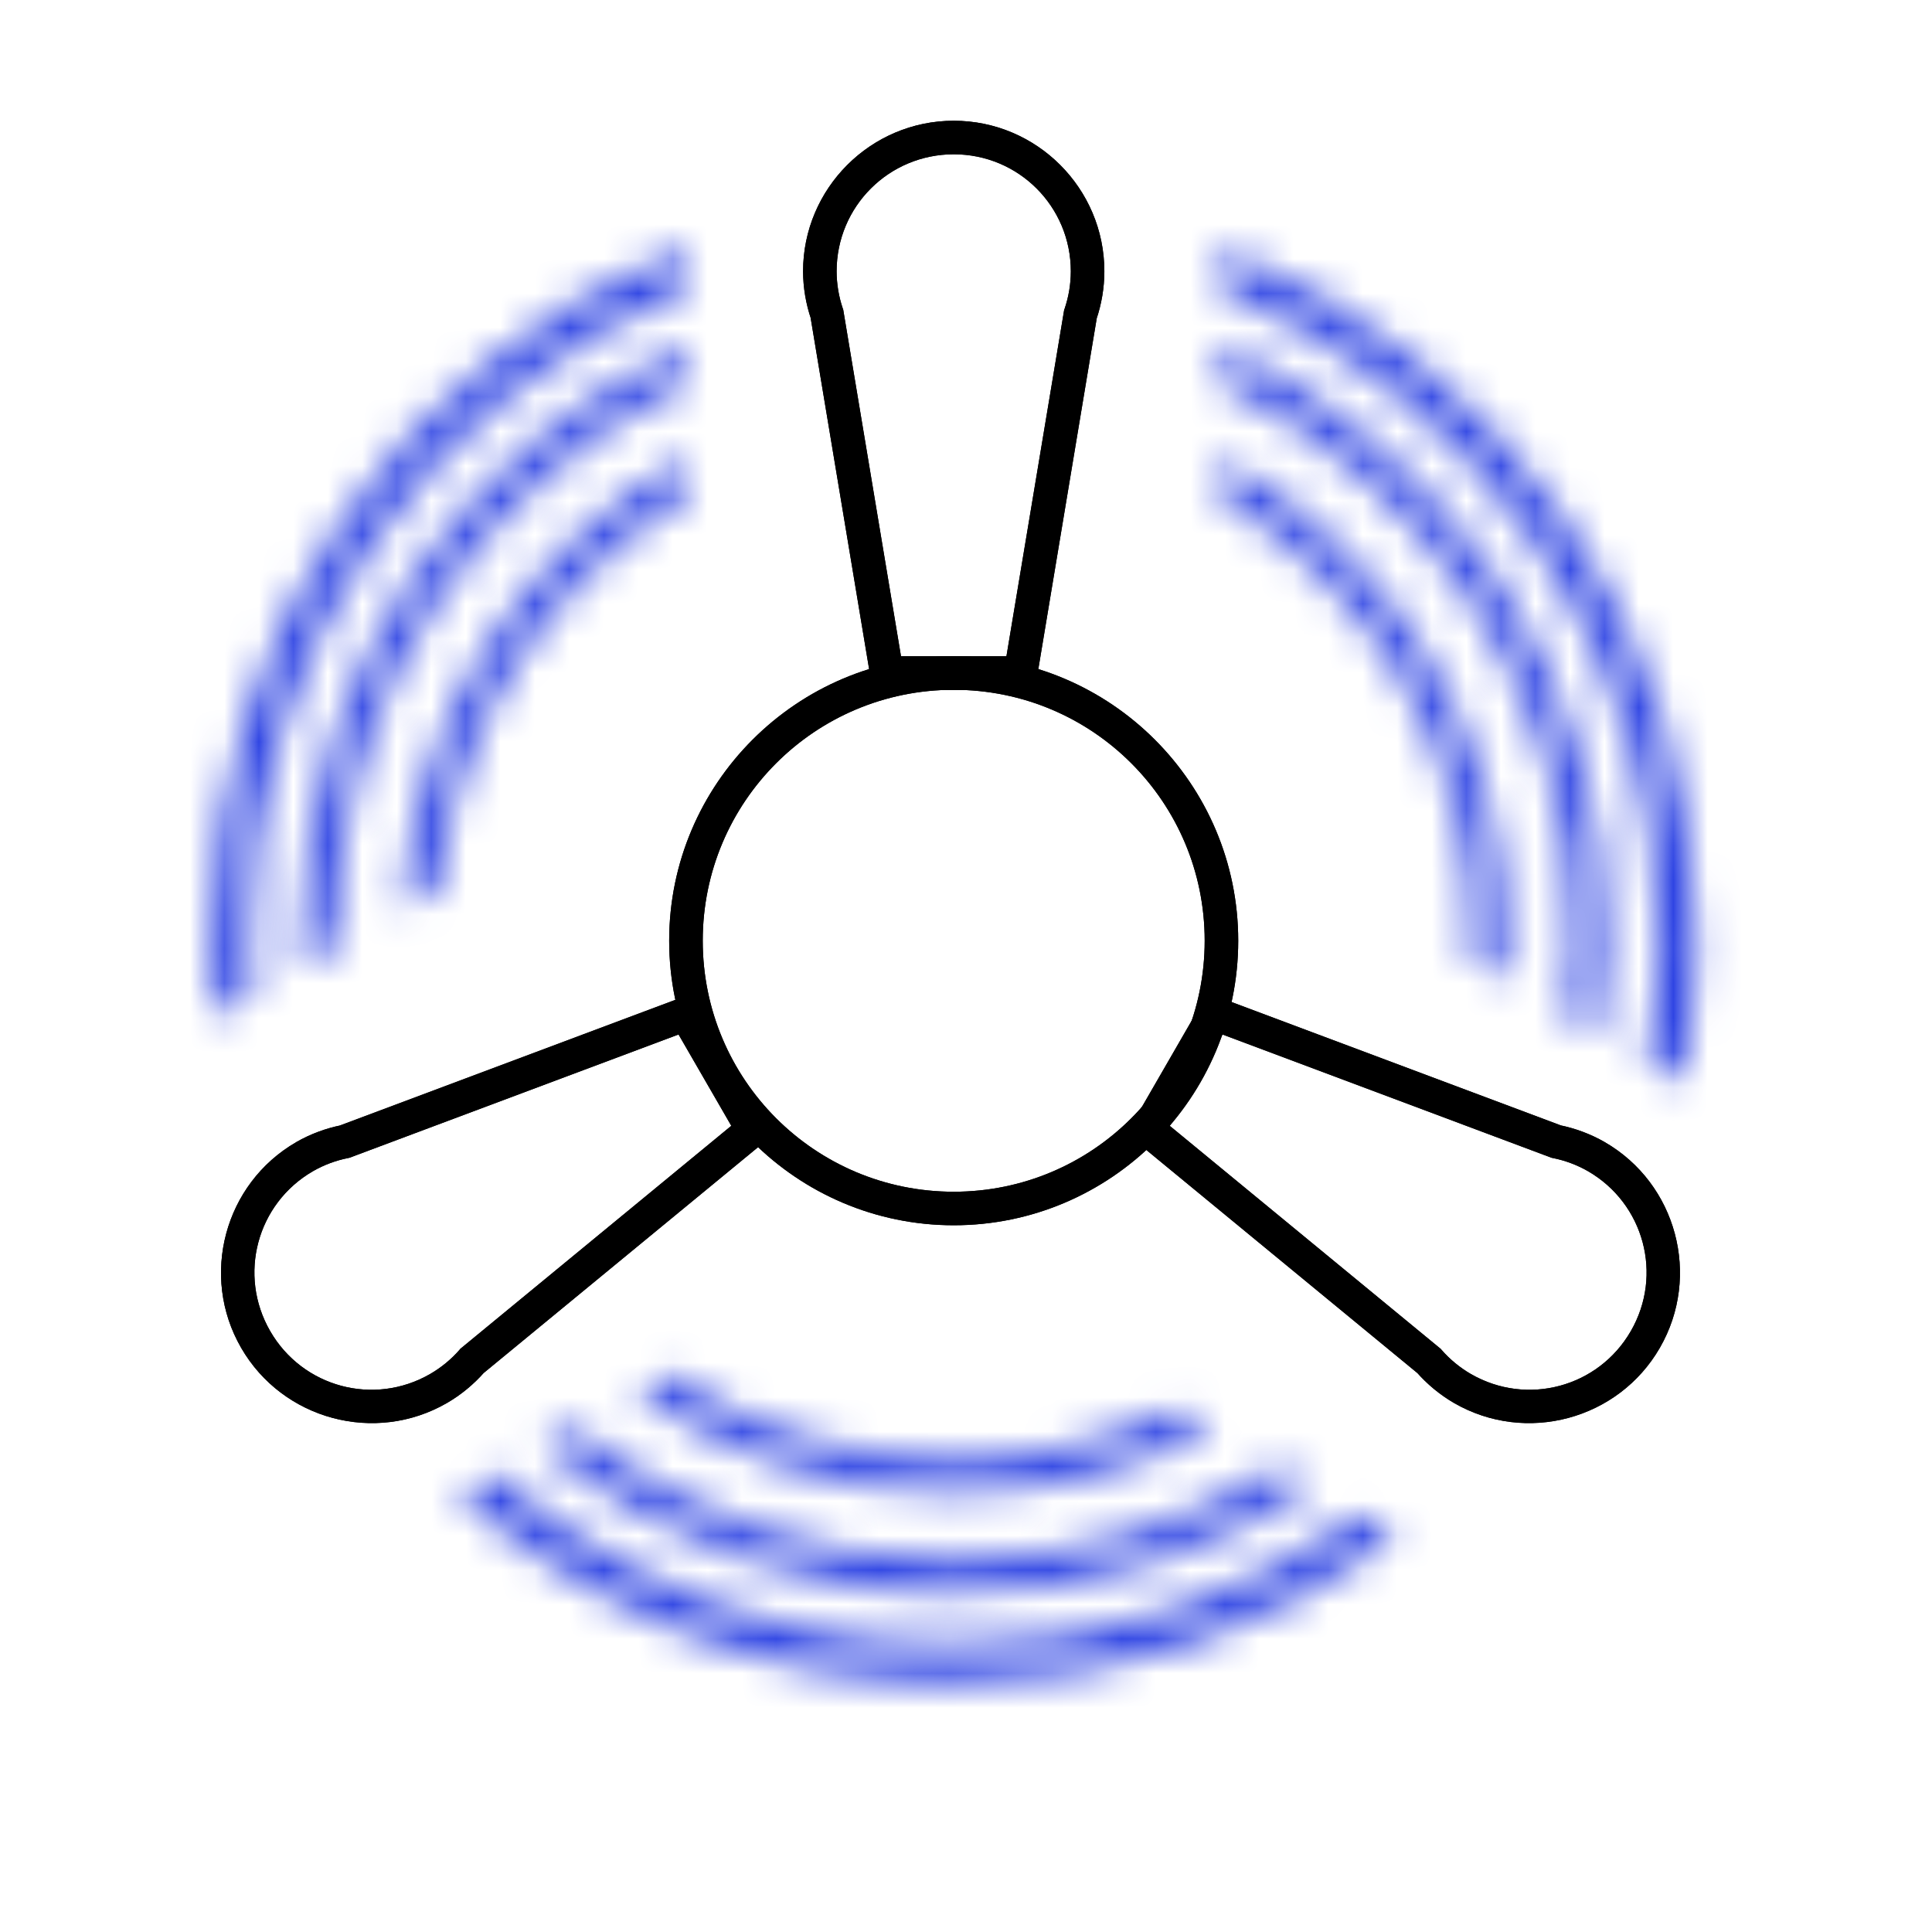
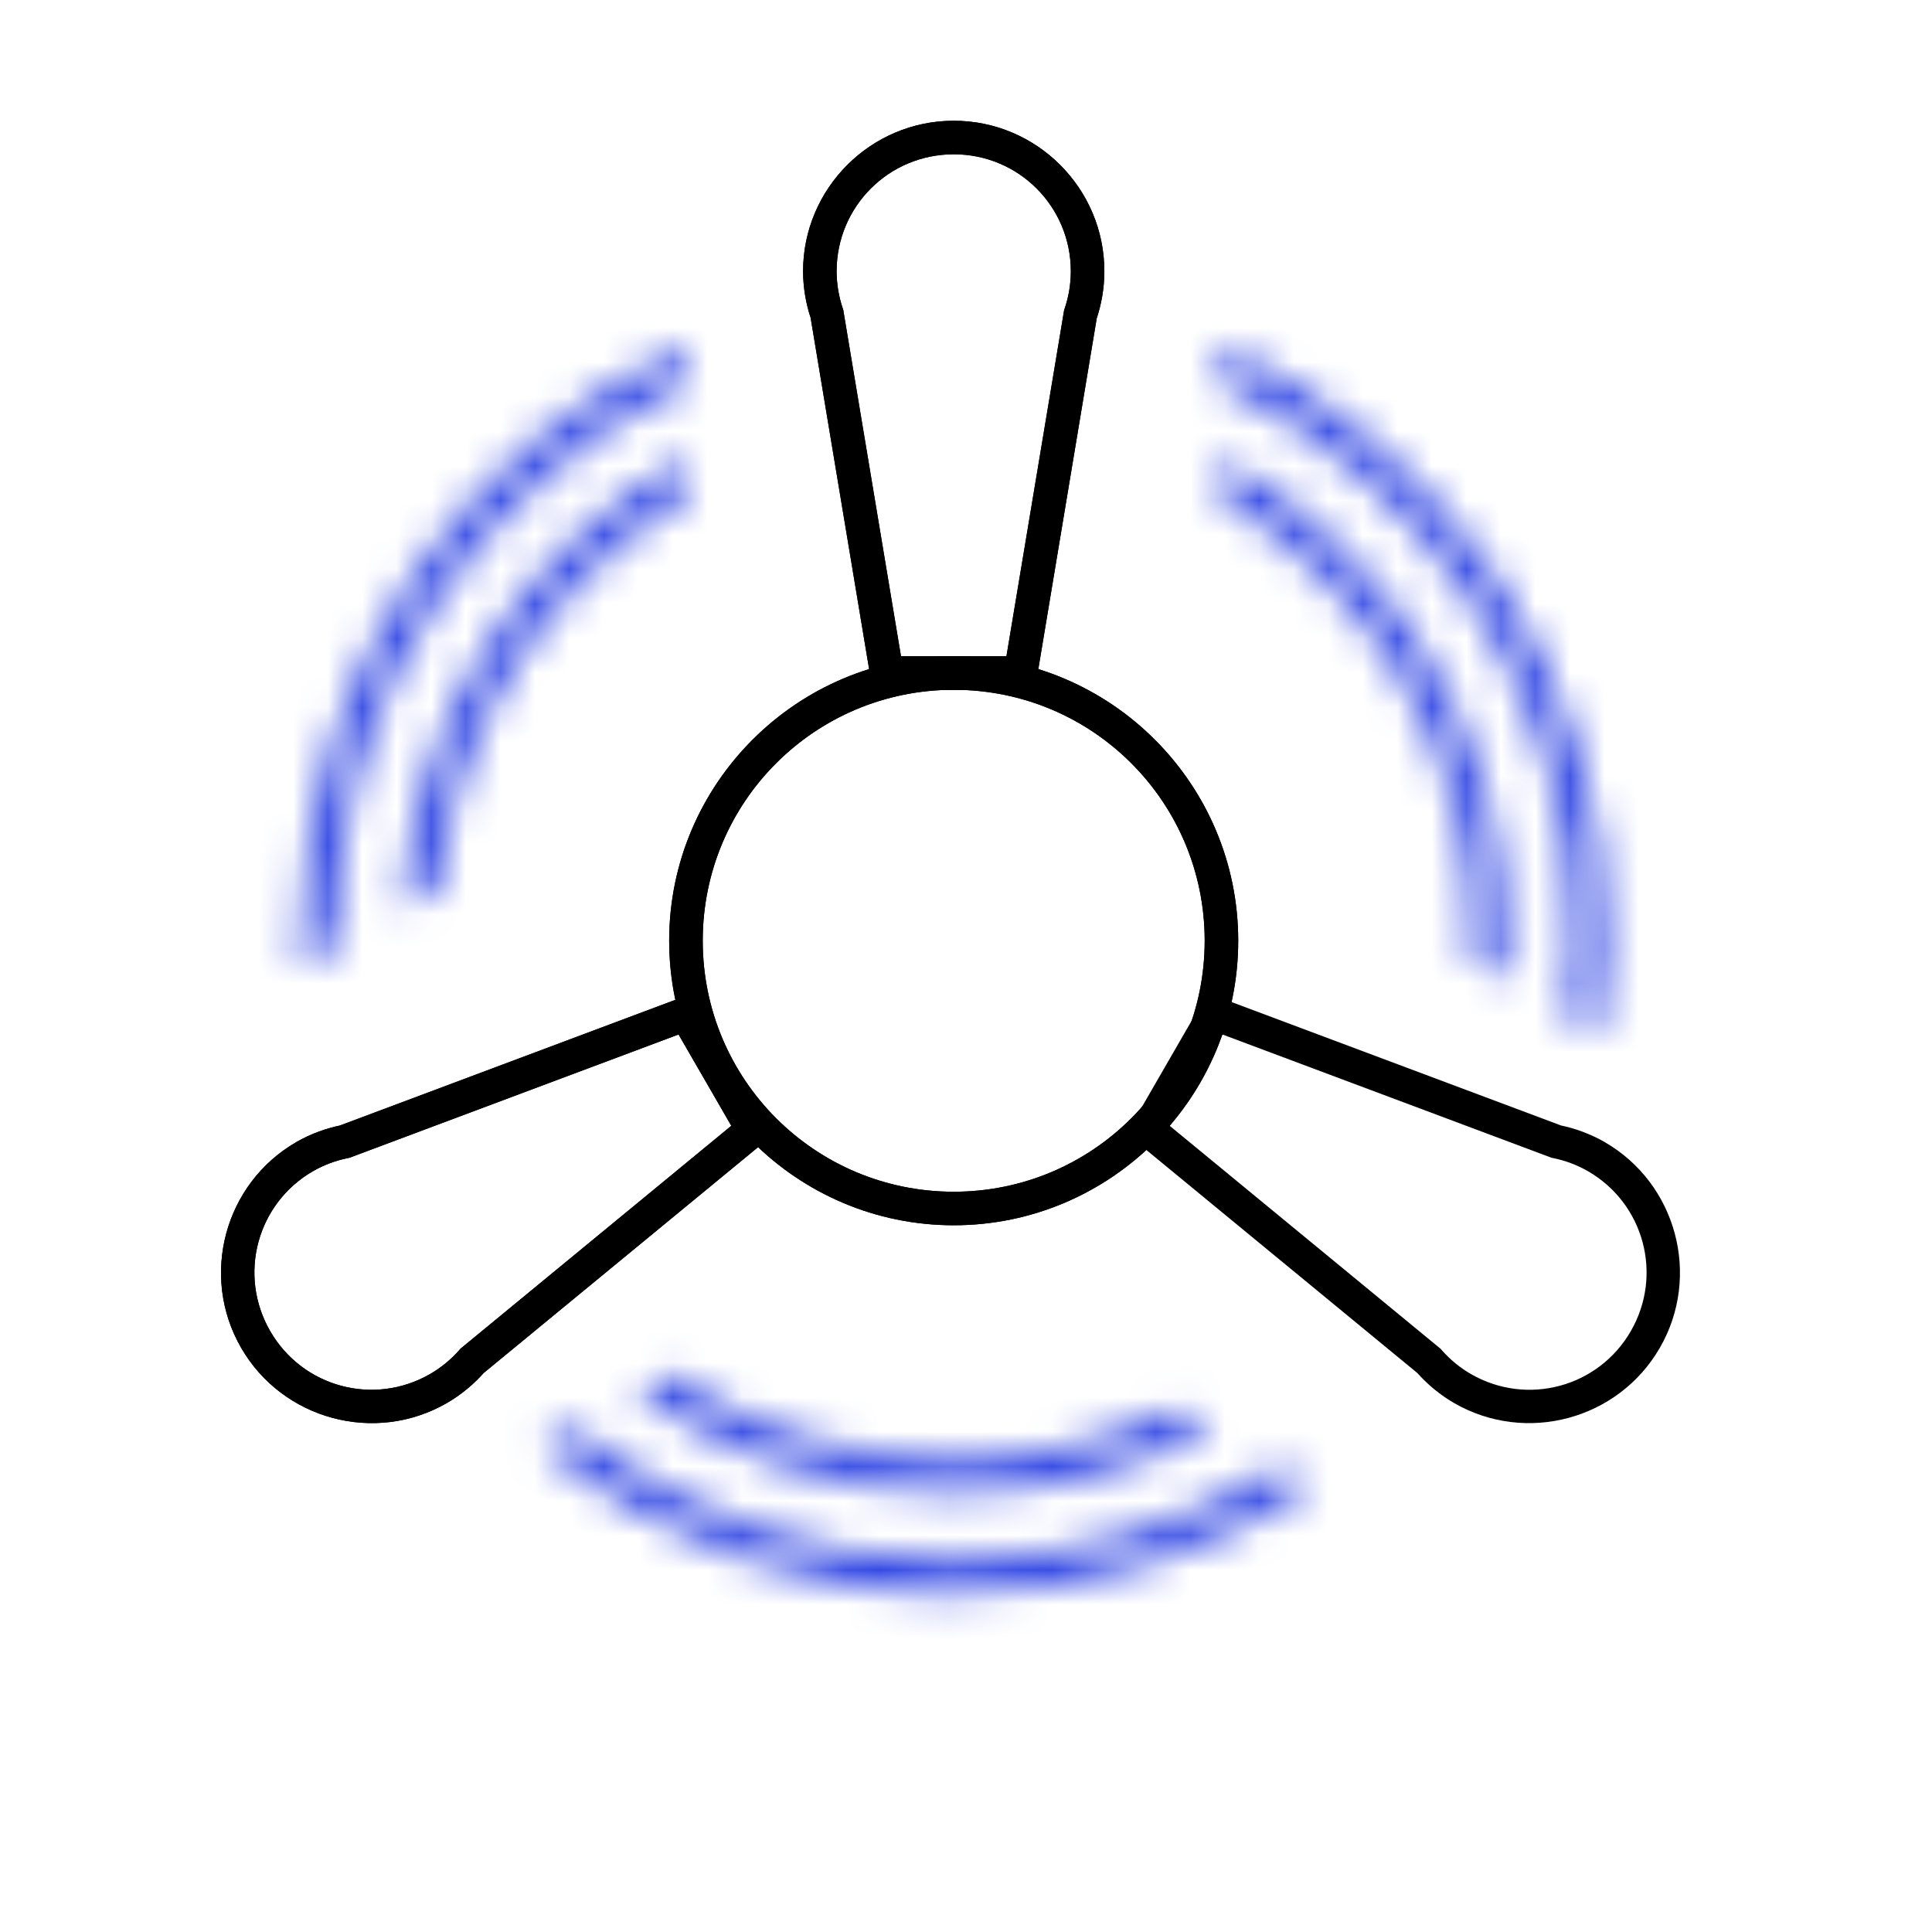
<svg xmlns="http://www.w3.org/2000/svg" width="56" height="56" viewBox="0 0 56 56" fill="none">
  <path d="M27.645 3.5C25.239 3.5 23.278 5.46 23.278 7.865V7.867C23.28 8.337 23.358 8.804 23.509 9.249L23.49 9.173L25.292 19.994H29.997L31.797 9.184L31.778 9.262C31.93 8.813 32.01 8.342 32.011 7.867V7.865C32.011 5.46 30.051 3.5 27.645 3.5ZM27.645 4.472C29.526 4.472 31.039 5.985 31.039 7.865C31.038 8.234 30.977 8.6 30.859 8.949L30.845 8.985L29.172 19.022H26.116L24.441 8.976L24.428 8.938C24.311 8.592 24.251 8.229 24.25 7.864C24.251 5.984 25.765 4.472 27.645 4.472Z" fill="black" />
  <path d="M27.644 19.022C23.096 19.022 19.396 22.719 19.396 27.267C19.396 31.816 23.096 35.515 27.644 35.515C32.193 35.515 35.89 31.816 35.89 27.267C35.89 22.719 32.193 19.022 27.644 19.022ZM27.644 19.994C31.668 19.994 34.918 23.244 34.918 27.267C34.918 31.291 31.668 34.543 27.644 34.543C23.621 34.543 20.369 31.291 20.369 27.267C20.369 23.244 23.621 19.994 27.644 19.994Z" fill="black" />
-   <path d="M35.004 28.785L32.652 32.859L41.112 39.822L41.056 39.767C41.368 40.124 41.737 40.429 42.147 40.667C44.23 41.87 46.909 41.151 48.111 39.068C49.314 36.985 48.598 34.308 46.514 33.105L46.512 33.103C46.104 32.87 45.662 32.705 45.201 32.612L45.275 32.633L35.004 28.785ZM35.434 29.985L44.972 33.558L45.01 33.566C45.367 33.637 45.711 33.766 46.027 33.946C47.656 34.887 48.211 36.954 47.27 38.583C46.33 40.212 44.262 40.766 42.634 39.826C42.315 39.641 42.03 39.406 41.787 39.129L41.76 39.098L33.905 32.632L35.434 29.985Z" fill="black" />
  <path d="M20.098 28.785L9.827 32.633L9.903 32.613C9.442 32.705 8.997 32.87 8.589 33.103L8.588 33.105C6.504 34.308 5.787 36.985 6.99 39.068C8.193 41.151 10.872 41.87 12.955 40.667C13.365 40.429 13.734 40.124 14.046 39.767L13.989 39.822L22.45 32.859L20.098 28.785ZM19.668 29.985L21.197 32.632L13.341 39.098L13.317 39.129C13.074 39.406 12.787 39.641 12.468 39.826C10.839 40.766 8.772 40.212 7.832 38.583C6.892 36.955 7.445 34.887 9.073 33.947C9.39 33.765 9.734 33.637 10.092 33.566L10.13 33.558L19.668 29.985Z" fill="black" />
  <path d="M27.645 3.5C25.239 3.5 23.277 5.46 23.277 7.865V7.867C23.279 8.337 23.358 8.804 23.509 9.249L23.49 9.173L25.291 19.994H29.996L31.796 9.184L31.777 9.262C31.93 8.813 32.009 8.342 32.01 7.867V7.865C32.01 5.46 30.05 3.5 27.645 3.5ZM27.645 4.472C29.525 4.472 31.038 5.985 31.038 7.865C31.037 8.234 30.977 8.6 30.858 8.949L30.845 8.985L29.172 19.022H26.116L24.441 8.976L24.427 8.938C24.31 8.592 24.251 8.229 24.249 7.864C24.25 5.984 25.765 4.472 27.645 4.472Z" fill="black" />
  <path d="M27.645 19.022C23.096 19.022 19.397 22.719 19.397 27.268C19.397 31.816 23.096 35.515 27.645 35.515C32.194 35.515 35.891 31.816 35.891 27.268C35.891 22.719 32.194 19.022 27.645 19.022ZM27.645 19.994C31.668 19.994 34.919 23.244 34.919 27.268C34.919 31.291 31.668 34.543 27.645 34.543C23.621 34.543 20.369 31.291 20.369 27.268C20.369 23.244 23.621 19.994 27.645 19.994Z" fill="black" />
  <path d="M35.003 28.785L32.652 32.859L41.112 39.822L41.055 39.767C41.368 40.124 41.736 40.429 42.146 40.667C44.23 41.87 46.908 41.151 48.111 39.068C49.314 36.985 48.597 34.308 46.514 33.105L46.512 33.103C46.104 32.87 45.661 32.705 45.201 32.612L45.275 32.633L35.003 28.785ZM35.433 29.985L44.971 33.558L45.009 33.566C45.367 33.637 45.71 33.766 46.027 33.947C47.655 34.887 48.21 36.954 47.27 38.583C46.33 40.212 44.262 40.766 42.633 39.826C42.314 39.641 42.029 39.406 41.786 39.129L41.76 39.098L33.904 32.632L35.433 29.985Z" fill="black" />
  <path d="M20.098 28.785L9.826 32.633L9.902 32.613C9.441 32.705 8.997 32.87 8.589 33.103L8.587 33.105C6.504 34.308 5.787 36.985 6.99 39.068C8.193 41.151 10.871 41.87 12.954 40.667C13.365 40.429 13.733 40.124 14.046 39.767L13.989 39.822L22.449 32.859L20.098 28.785ZM19.668 29.985L21.197 32.632L13.341 39.098L13.316 39.129C13.073 39.406 12.786 39.641 12.467 39.826C10.839 40.766 8.771 40.212 7.831 38.583C6.891 36.955 7.445 34.887 9.072 33.947C9.389 33.765 9.733 33.637 10.091 33.566L10.129 33.558L19.668 29.985Z" fill="black" />
  <mask id="path-9-inside-1_12981_41667" fill="white">
    <path d="M19.883 13.277C15.227 15.867 11.998 20.709 11.671 26.328L12.69 25.739C13.179 20.922 15.938 16.787 19.883 14.403V13.277ZM35.404 13.277V14.403C39.762 17.036 42.682 21.802 42.682 27.268C42.682 27.465 42.659 27.656 42.652 27.852L43.592 28.393C43.618 28.02 43.648 27.648 43.648 27.268C43.648 21.25 40.319 16.01 35.404 13.277ZM19.356 39.813L18.437 40.344C21.043 42.182 24.214 43.273 27.643 43.273C30.341 43.273 32.879 42.598 35.109 41.418L34.101 40.836C32.142 41.77 29.959 42.307 27.643 42.307C24.579 42.307 21.732 41.385 19.356 39.813Z" />
  </mask>
  <path d="M19.883 13.277H21.383V10.726L19.154 11.966L19.883 13.277ZM11.671 26.328L10.173 26.241L10.012 29.02L12.422 27.627L11.671 26.328ZM12.69 25.739L13.441 27.038L14.105 26.654L14.183 25.89L12.69 25.739ZM19.883 14.403L20.659 15.687L21.383 15.249V14.403H19.883ZM35.404 13.277L36.133 11.966L33.904 10.727V13.277H35.404ZM35.404 14.403H33.904V15.249L34.629 15.687L35.404 14.403ZM42.652 27.852L41.153 27.794L41.118 28.699L41.903 29.151L42.652 27.852ZM43.592 28.393L42.842 29.693L44.921 30.891L45.088 28.498L43.592 28.393ZM19.356 39.813L20.184 38.562L19.41 38.05L18.606 38.514L19.356 39.813ZM18.437 40.344L17.687 39.044L15.656 40.217L17.572 41.569L18.437 40.344ZM35.109 41.418L35.81 42.744L38.209 41.475L35.858 40.119L35.109 41.418ZM34.101 40.836L34.85 39.537L34.167 39.143L33.455 39.482L34.101 40.836ZM19.154 11.966C14.066 14.796 10.531 20.09 10.173 26.241L13.168 26.415C13.464 21.327 16.389 16.938 20.612 14.588L19.154 11.966ZM12.422 27.627L13.441 27.038L11.94 24.44L10.92 25.03L12.422 27.627ZM14.183 25.89C14.622 21.559 17.103 17.835 20.659 15.687L19.107 13.119C14.773 15.738 11.736 20.285 11.198 25.588L14.183 25.89ZM21.383 14.403V13.277H18.383V14.403H21.383ZM33.904 13.277V14.403H36.904V13.277H33.904ZM34.629 15.687C38.558 18.061 41.182 22.352 41.182 27.268H44.182C44.182 21.252 40.966 16.011 36.18 13.119L34.629 15.687ZM41.182 27.268C41.182 27.312 41.179 27.367 41.173 27.458C41.168 27.535 41.158 27.667 41.153 27.794L44.151 27.909C44.153 27.841 44.158 27.78 44.166 27.663C44.173 27.56 44.182 27.421 44.182 27.268H41.182ZM41.903 29.151L42.842 29.693L44.341 27.094L43.401 26.552L41.903 29.151ZM45.088 28.498C45.112 28.153 45.148 27.714 45.148 27.268H42.148C42.148 27.582 42.123 27.887 42.095 28.289L45.088 28.498ZM45.148 27.268C45.148 20.682 41.503 14.953 36.133 11.966L34.675 14.588C39.134 17.068 42.148 21.818 42.148 27.268H45.148ZM18.606 38.514L17.687 39.044L19.187 41.643L20.106 41.112L18.606 38.514ZM17.572 41.569C20.419 43.578 23.89 44.773 27.643 44.773V41.773C24.538 41.773 21.666 40.787 19.302 39.118L17.572 41.569ZM27.643 44.773C30.594 44.773 33.372 44.034 35.81 42.744L34.407 40.092C32.385 41.162 30.087 41.773 27.643 41.773V44.773ZM35.858 40.119L34.85 39.537L33.351 42.135L34.359 42.717L35.858 40.119ZM33.455 39.482C31.688 40.325 29.724 40.807 27.643 40.807V43.807C30.194 43.807 32.597 43.215 34.746 42.19L33.455 39.482ZM27.643 40.807C24.884 40.807 22.324 39.978 20.184 38.562L18.528 41.064C21.141 42.793 24.273 43.807 27.643 43.807V40.807Z" fill="#2E44E3" mask="url(#path-9-inside-1_12981_41667)" />
  <mask id="path-11-inside-2_12981_41667" fill="white">
    <path d="M35.404 10.028V11.104C41.426 13.999 45.59 20.136 45.59 27.268C45.59 28.012 45.531 28.742 45.443 29.462L46.346 29.985C46.475 29.095 46.564 28.193 46.564 27.268C46.564 19.593 41.977 12.994 35.404 10.028ZM19.883 10.03C13.311 12.997 8.725 19.594 8.725 27.268C8.725 27.519 8.734 27.769 8.744 28.018L9.708 27.461C9.707 27.396 9.698 27.333 9.698 27.268C9.698 20.136 13.861 13.999 19.883 11.104L19.883 10.03ZM16.605 41.403L15.695 41.928C18.954 44.588 23.112 46.189 27.644 46.189C31.468 46.189 35.024 45.044 38.002 43.089L37.045 42.536C34.309 44.224 31.097 45.215 27.644 45.215C23.475 45.215 19.65 43.784 16.605 41.403Z" />
  </mask>
  <path d="M35.404 10.028L36.022 8.661L33.904 7.705V10.028H35.404ZM35.404 11.104H33.904V12.047L34.755 12.456L35.404 11.104ZM45.443 29.462L43.954 29.281L43.834 30.264L44.691 30.76L45.443 29.462ZM46.346 29.985L45.595 31.283L47.514 32.394L47.831 30.2L46.346 29.985ZM19.883 10.03L21.383 10.03L21.383 7.707L19.265 8.663L19.883 10.03ZM8.744 28.018L7.245 28.077L7.342 30.56L9.494 29.317L8.744 28.018ZM9.708 27.461L10.458 28.76L11.217 28.322L11.208 27.445L9.708 27.461ZM19.883 11.104L20.533 12.456L21.383 12.047L21.383 11.104L19.883 11.104ZM16.605 41.403L17.529 40.221L16.732 39.598L15.855 40.104L16.605 41.403ZM15.695 41.928L14.946 40.629L13.063 41.715L14.747 43.09L15.695 41.928ZM38.002 43.089L38.825 44.343L40.859 43.008L38.753 41.791L38.002 43.089ZM37.045 42.536L37.796 41.237L37.02 40.789L36.258 41.259L37.045 42.536ZM33.904 10.028V11.104H36.904V10.028H33.904ZM34.755 12.456C40.279 15.111 44.09 20.737 44.09 27.268H47.09C47.09 19.535 42.573 12.886 36.054 9.752L34.755 12.456ZM44.09 27.268C44.09 27.933 44.037 28.598 43.954 29.281L46.932 29.644C47.024 28.885 47.09 28.092 47.09 27.268H44.09ZM44.691 30.76L45.595 31.283L47.098 28.687L46.194 28.164L44.691 30.76ZM47.831 30.2C47.966 29.267 48.064 28.289 48.064 27.268H45.064C45.064 28.098 44.984 28.924 44.862 29.77L47.831 30.2ZM48.064 27.268C48.064 18.979 43.109 11.86 36.022 8.661L34.787 11.395C40.846 14.129 45.064 20.207 45.064 27.268H48.064ZM19.265 8.663C12.179 11.862 7.225 18.98 7.225 27.268H10.225C10.225 20.208 14.443 14.131 20.5 11.397L19.265 8.663ZM7.225 27.268C7.225 27.552 7.235 27.829 7.245 28.077L10.242 27.96C10.233 27.709 10.225 27.486 10.225 27.268H7.225ZM9.494 29.317L10.458 28.76L8.958 26.162L7.993 26.719L9.494 29.317ZM11.208 27.445C11.207 27.398 11.206 27.358 11.204 27.327C11.202 27.298 11.2 27.27 11.199 27.258C11.197 27.221 11.198 27.24 11.198 27.268H8.198C8.198 27.361 8.205 27.444 8.207 27.472C8.208 27.492 8.208 27.496 8.209 27.499C8.209 27.5 8.208 27.492 8.208 27.477L11.208 27.445ZM11.198 27.268C11.198 20.736 15.008 15.111 20.533 12.456L19.233 9.752C12.714 12.886 8.198 19.535 8.198 27.268H11.198ZM21.383 11.104L21.383 10.03L18.383 10.03L18.383 11.104L21.383 11.104ZM15.855 40.104L14.946 40.629L16.445 43.227L17.355 42.702L15.855 40.104ZM14.747 43.09C18.262 45.96 22.753 47.689 27.644 47.689V44.689C23.472 44.689 19.646 43.217 16.644 40.766L14.747 43.09ZM27.644 47.689C31.772 47.689 35.613 46.452 38.825 44.343L37.179 41.835C34.436 43.636 31.164 44.689 27.644 44.689V47.689ZM38.753 41.791L37.796 41.237L36.294 43.834L37.251 44.388L38.753 41.791ZM36.258 41.259C33.746 42.809 30.805 43.715 27.644 43.715V46.715C31.389 46.715 34.872 45.639 37.833 43.812L36.258 41.259ZM27.644 43.715C23.825 43.715 20.322 42.406 17.529 40.221L15.681 42.584C18.977 45.162 23.125 46.715 27.644 46.715V43.715Z" fill="#2E44E3" mask="url(#path-11-inside-2_12981_41667)" />
  <mask id="path-13-inside-3_12981_41667" fill="white">
-     <path d="M19.883 7.199C11.838 10.316 6.125 18.128 6.125 27.268C6.125 28.01 6.163 28.743 6.237 29.466L7.304 28.85C7.263 28.328 7.235 27.801 7.235 27.268C7.235 18.738 12.458 11.441 19.883 8.389L19.883 7.199ZM35.404 7.199V8.389C42.829 11.441 48.054 18.737 48.054 27.268C48.054 28.471 47.944 29.647 47.745 30.792L48.758 31.378C49.016 30.047 49.156 28.674 49.156 27.268C49.156 18.128 43.447 10.316 35.404 7.199ZM14.327 42.718L13.308 43.305C17.115 46.709 22.139 48.781 27.643 48.781C32.458 48.781 36.903 47.197 40.488 44.523L39.431 43.913C36.1 46.275 32.041 47.678 27.643 47.678C22.547 47.678 17.902 45.801 14.327 42.718Z" />
-   </mask>
+     </mask>
  <path d="M19.883 7.199L21.383 7.199L21.383 5.009L19.341 5.8L19.883 7.199ZM6.237 29.466L4.744 29.618L4.979 31.924L6.987 30.765L6.237 29.466ZM7.304 28.85L8.053 30.149L8.871 29.677L8.799 28.736L7.304 28.85ZM19.883 8.389L20.453 9.776L21.383 9.394L21.383 8.389L19.883 8.389ZM35.404 7.199L35.946 5.8L33.904 5.009V7.199H35.404ZM35.404 8.389H33.904V9.394L34.834 9.776L35.404 8.389ZM47.745 30.792L46.267 30.535L46.087 31.567L46.995 32.091L47.745 30.792ZM48.758 31.378L48.008 32.677L49.831 33.729L50.231 31.663L48.758 31.378ZM14.327 42.718L15.307 41.582L14.501 40.886L13.578 41.418L14.327 42.718ZM13.308 43.305L12.559 42.005L10.762 43.041L12.308 44.423L13.308 43.305ZM40.488 44.523L41.385 45.726L43.212 44.363L41.238 43.224L40.488 44.523ZM39.431 43.913L40.18 42.614L39.347 42.133L38.563 42.69L39.431 43.913ZM27.643 47.678V46.178V47.678ZM19.341 5.8C10.739 9.133 4.625 17.487 4.625 27.268H7.625C7.625 18.769 12.937 11.499 20.425 8.598L19.341 5.8ZM4.625 27.268C4.625 28.062 4.666 28.845 4.744 29.618L7.729 29.314C7.661 28.641 7.625 27.959 7.625 27.268H4.625ZM6.987 30.765L8.053 30.149L6.554 27.551L5.487 28.167L6.987 30.765ZM8.799 28.736C8.761 28.235 8.735 27.749 8.735 27.268H5.735C5.735 27.853 5.766 28.42 5.808 28.965L8.799 28.736ZM8.735 27.268C8.735 19.367 13.572 12.605 20.453 9.776L19.312 7.002C11.345 10.277 5.735 18.109 5.735 27.268H8.735ZM21.383 8.389L21.383 7.199L18.383 7.199L18.383 8.389L21.383 8.389ZM33.904 7.199V8.389H36.904V7.199H33.904ZM34.834 9.776C41.716 12.605 46.554 19.366 46.554 27.268H49.554C49.554 18.108 43.943 10.277 35.975 7.001L34.834 9.776ZM46.554 27.268C46.554 28.379 46.452 29.469 46.267 30.535L49.223 31.049C49.436 29.824 49.554 28.562 49.554 27.268H46.554ZM46.995 32.091L48.008 32.677L49.509 30.079L48.495 29.493L46.995 32.091ZM50.231 31.663C50.506 30.243 50.656 28.774 50.656 27.268H47.656C47.656 28.574 47.526 29.852 47.286 31.093L50.231 31.663ZM50.656 27.268C50.656 17.488 44.547 9.134 35.946 5.8L34.862 8.598C42.348 11.499 47.656 18.769 47.656 27.268H50.656ZM13.578 41.418L12.559 42.005L14.057 44.605L15.076 44.017L13.578 41.418ZM12.308 44.423C16.379 48.063 21.755 50.281 27.643 50.281V47.281C22.522 47.281 17.851 45.355 14.308 42.187L12.308 44.423ZM27.643 50.281C32.792 50.281 37.55 48.586 41.385 45.726L39.591 43.321C36.256 45.809 32.123 47.281 27.643 47.281V50.281ZM41.238 43.224L40.18 42.614L38.681 45.212L39.738 45.823L41.238 43.224ZM38.563 42.69C35.474 44.88 31.716 46.178 27.643 46.178V49.178C32.366 49.178 36.726 47.67 40.298 45.137L38.563 42.69ZM27.643 46.178C22.924 46.178 18.622 44.442 15.307 41.582L13.348 43.853C17.182 47.161 22.171 49.178 27.643 49.178V46.178Z" fill="#2E44E3" mask="url(#path-13-inside-3_12981_41667)" />
</svg>